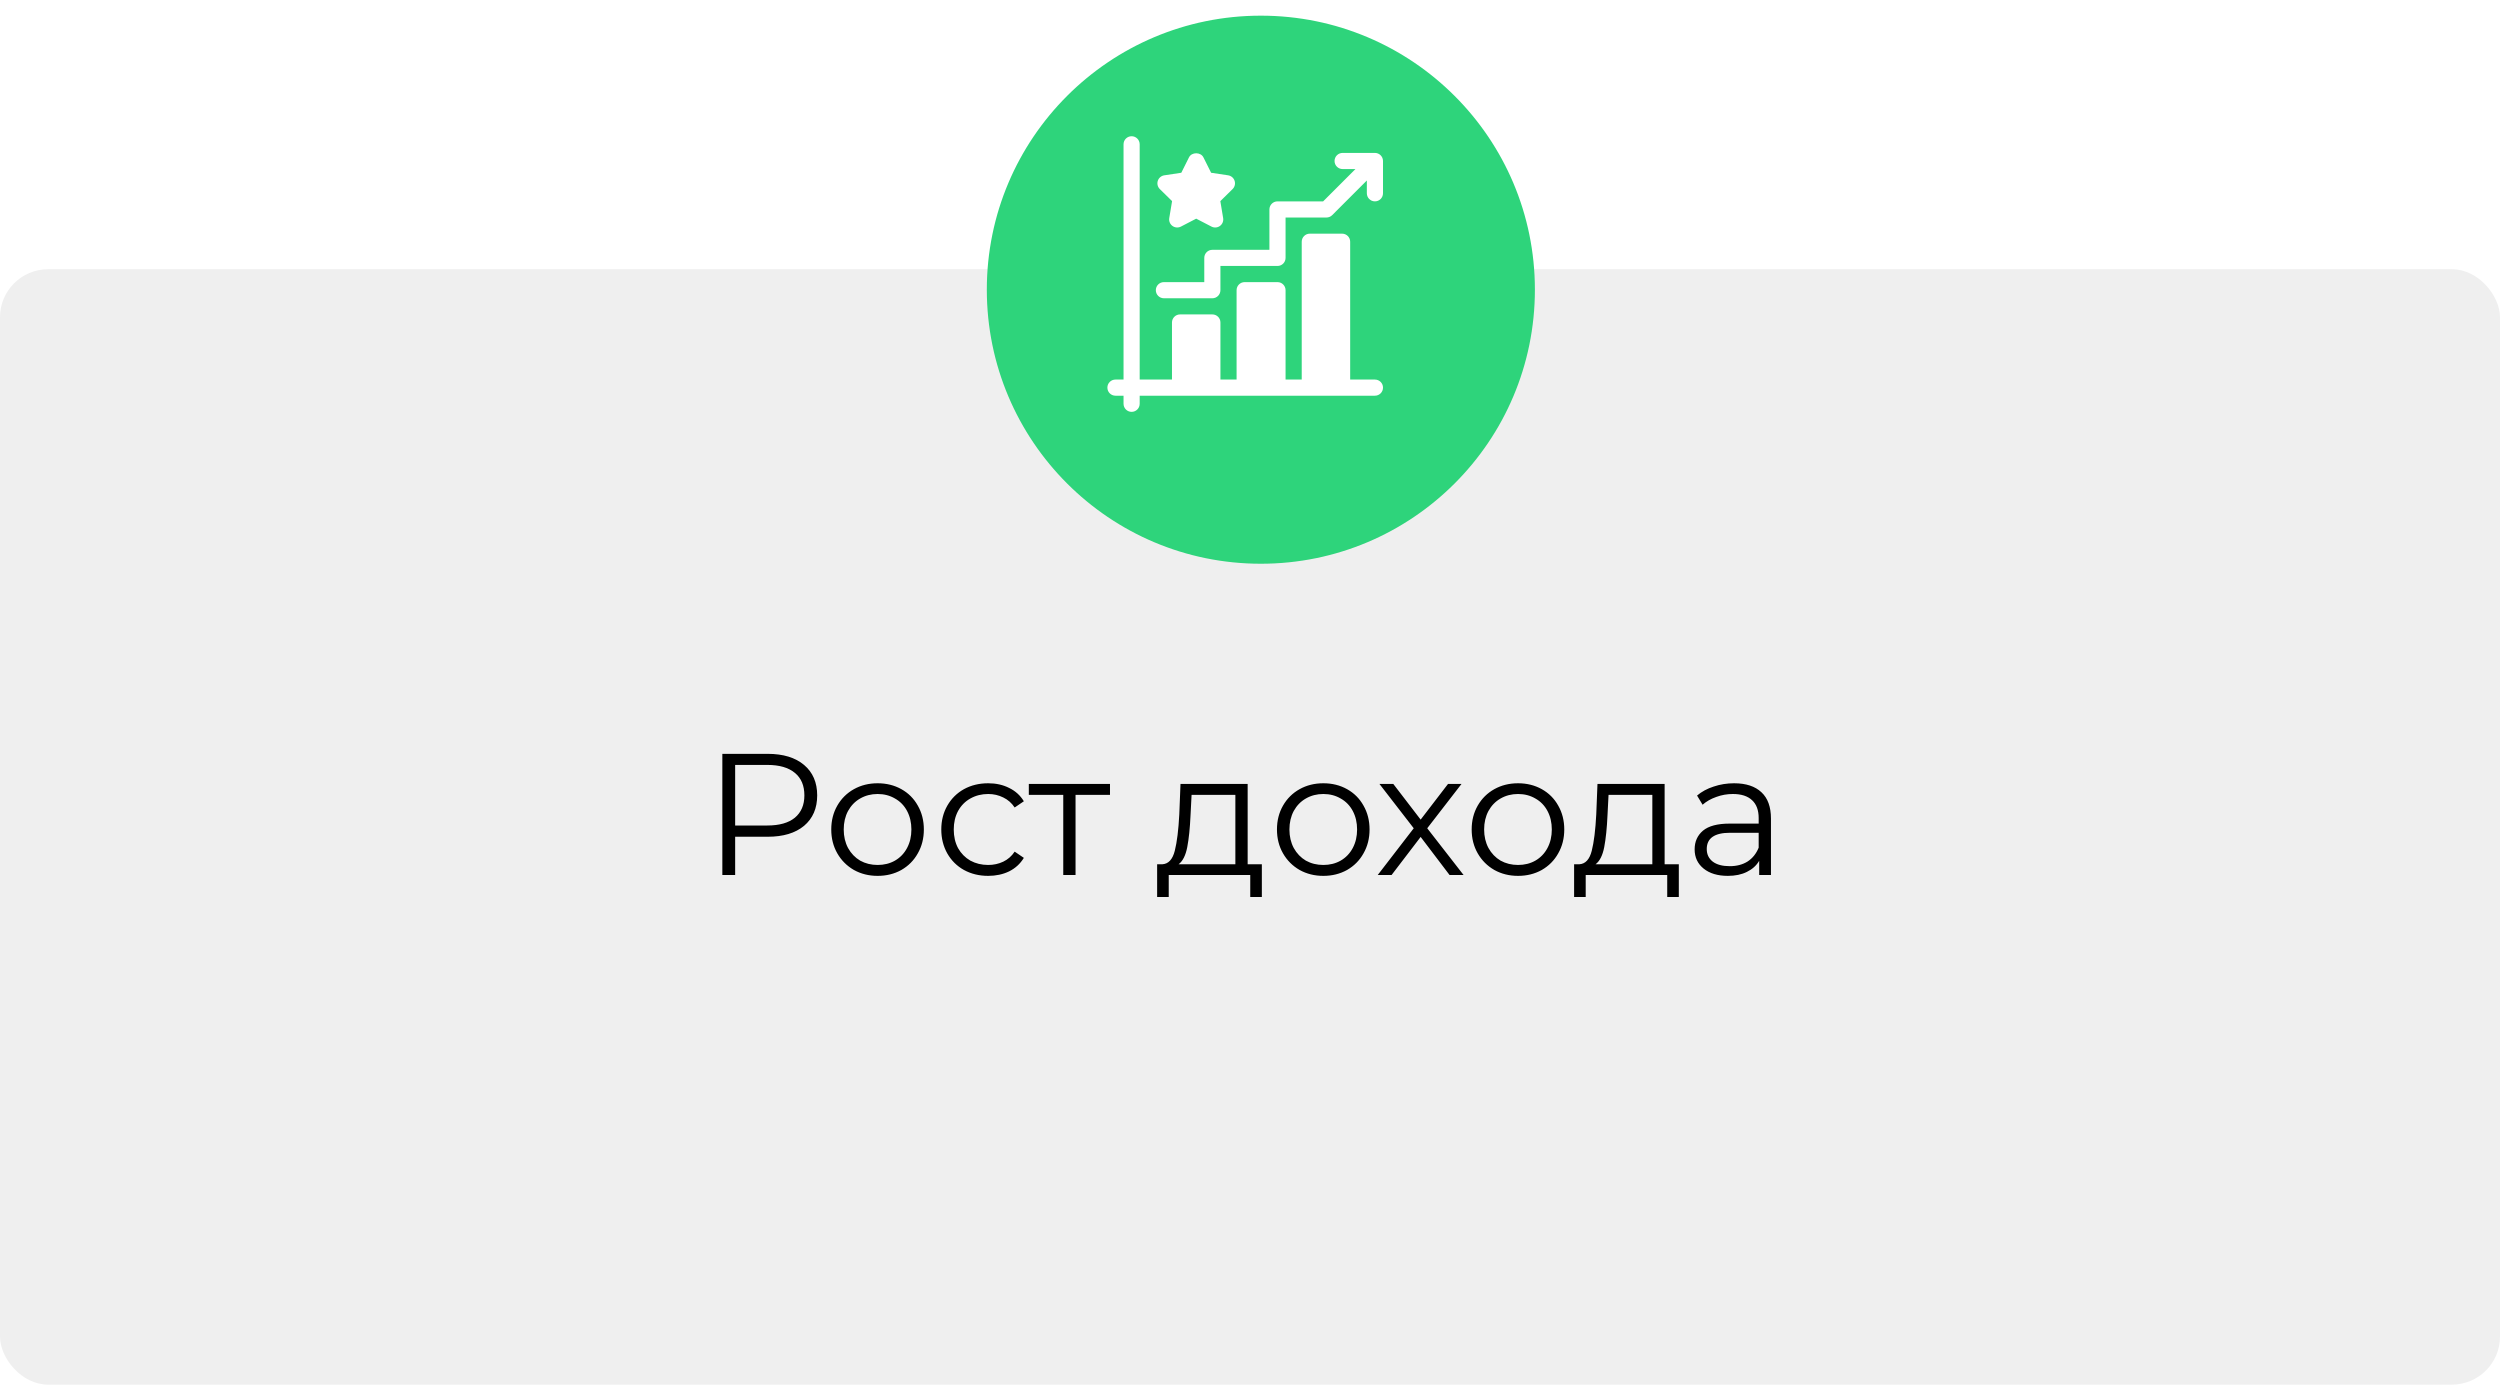
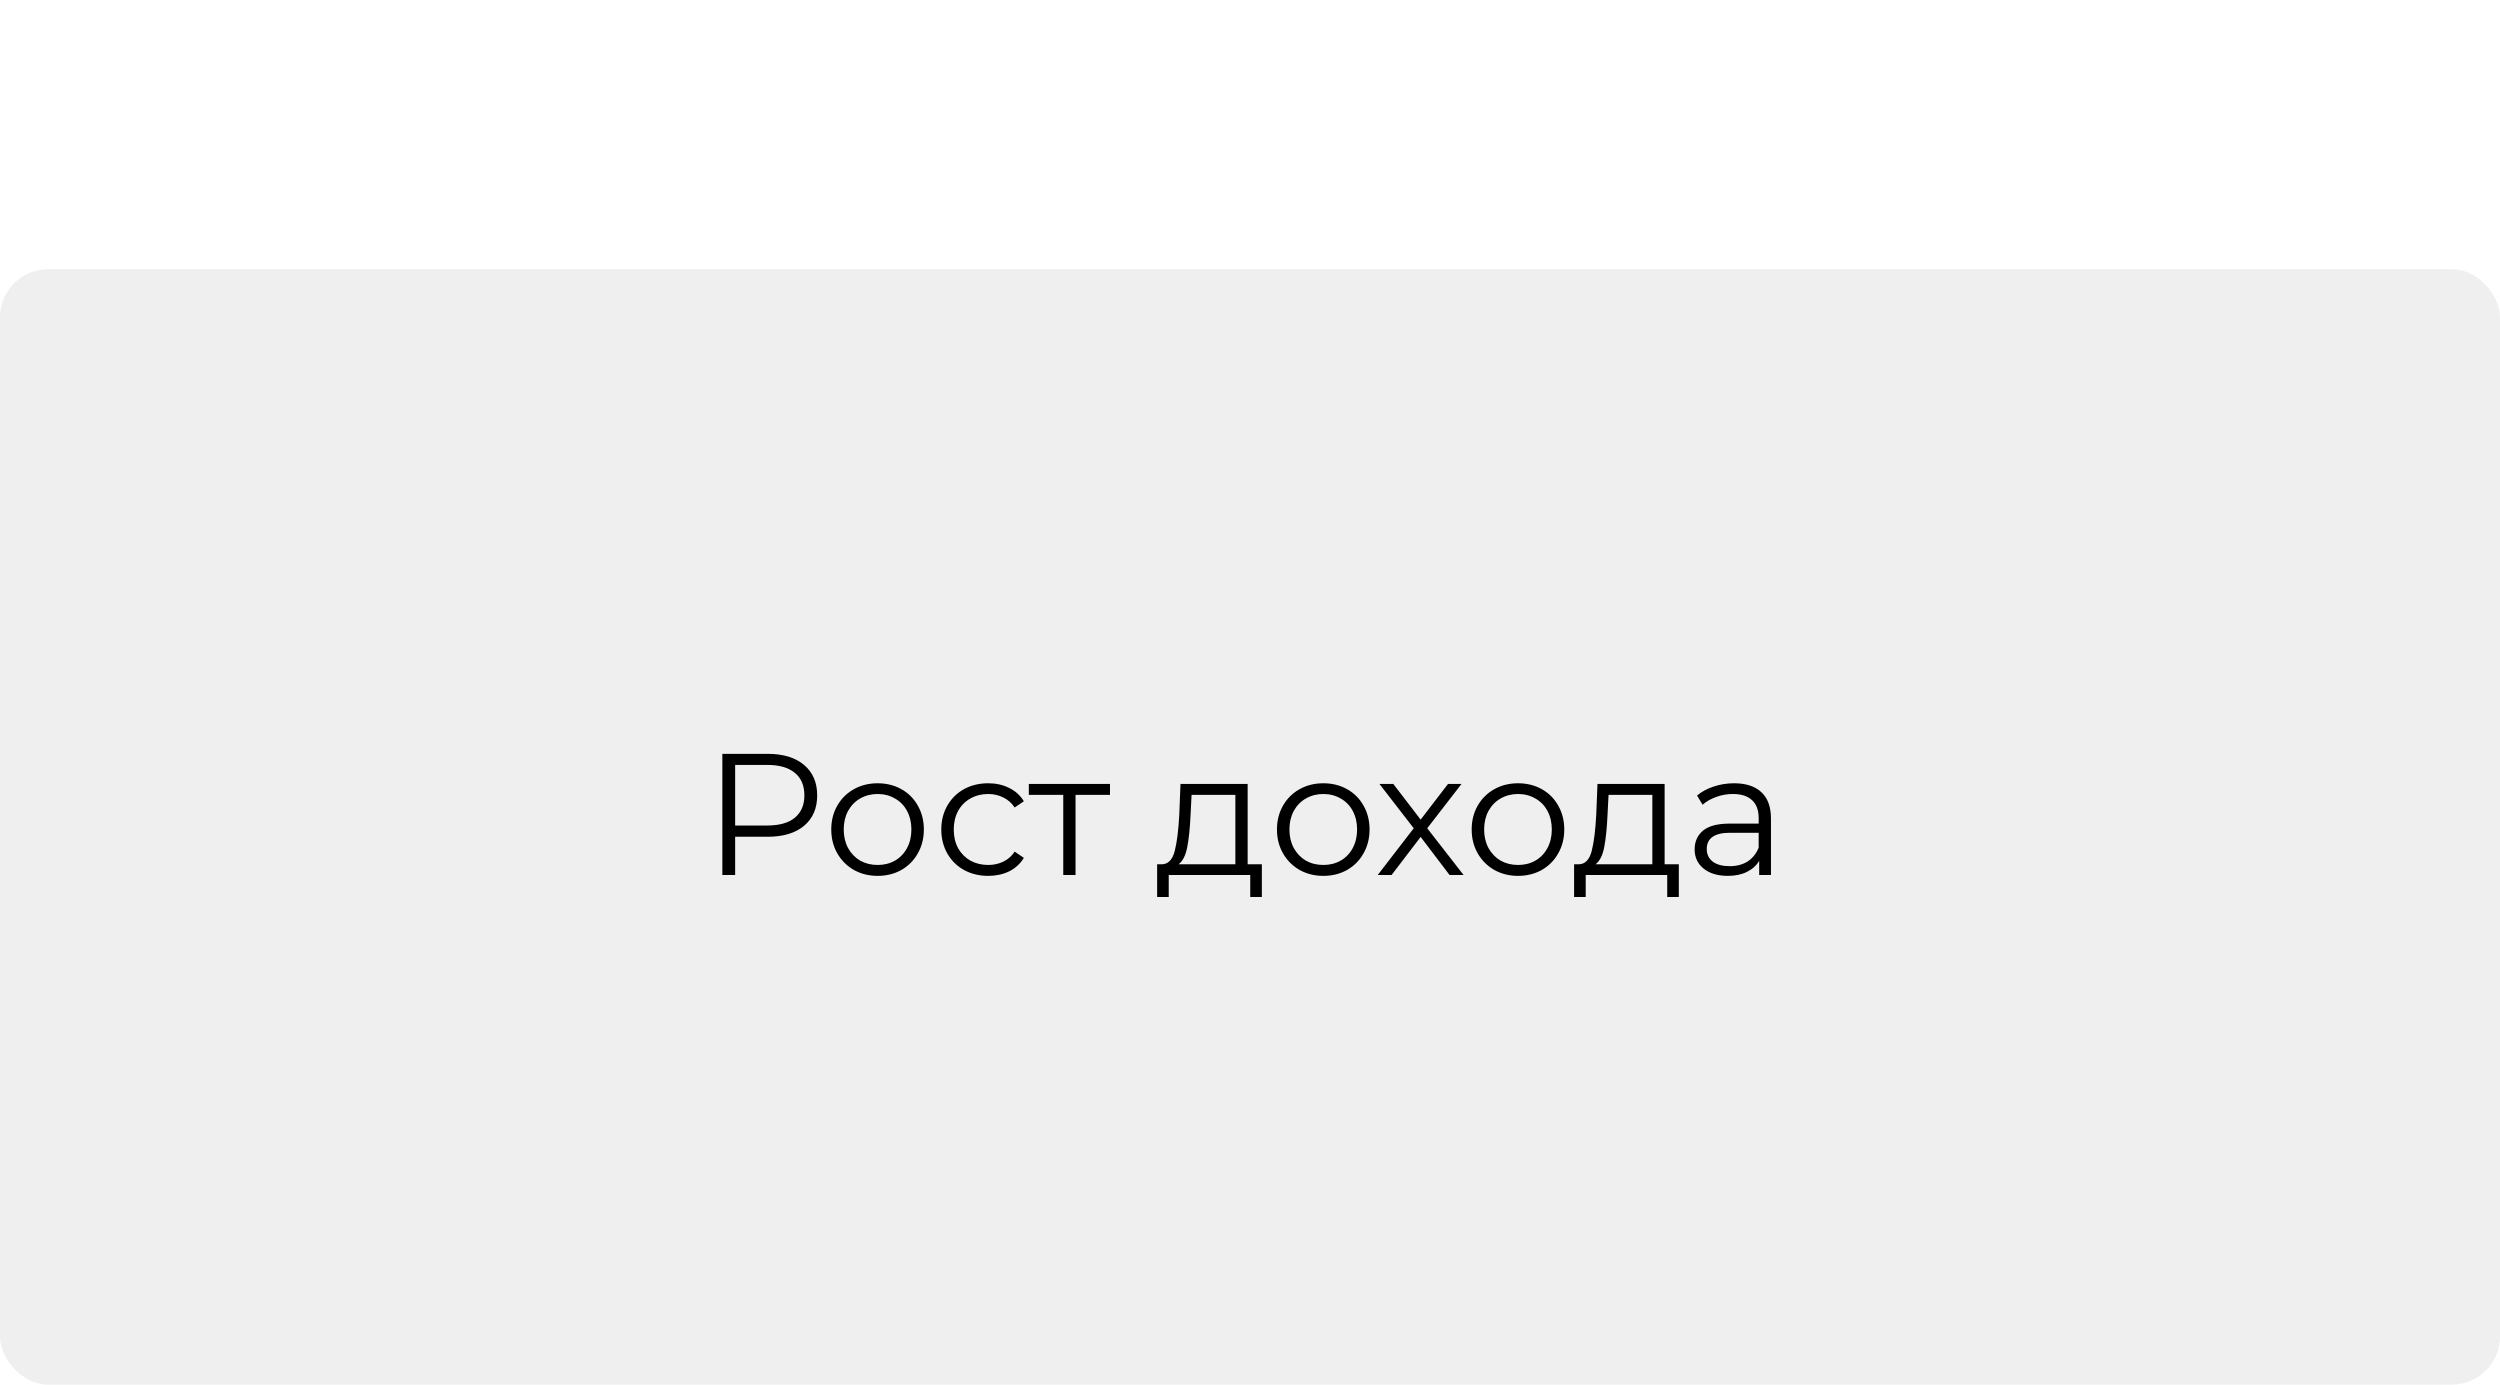
<svg xmlns="http://www.w3.org/2000/svg" width="260" height="144" viewBox="0 0 260 144" fill="none">
  <rect y="28" width="260" height="116" rx="5" fill="#EFEFEF" />
  <path d="M79.84 78.4C81.448 78.4 82.708 78.784 83.62 79.552C84.532 80.32 84.988 81.376 84.988 82.72C84.988 84.064 84.532 85.12 83.62 85.888C82.708 86.644 81.448 87.022 79.84 87.022H76.456V91H75.124V78.4H79.84ZM79.804 85.852C81.052 85.852 82.006 85.582 82.666 85.042C83.326 84.49 83.656 83.716 83.656 82.72C83.656 81.7 83.326 80.92 82.666 80.38C82.006 79.828 81.052 79.552 79.804 79.552H76.456V85.852H79.804ZM91.275 91.09C90.363 91.09 89.541 90.886 88.809 90.478C88.077 90.058 87.501 89.482 87.081 88.75C86.661 88.018 86.451 87.19 86.451 86.266C86.451 85.342 86.661 84.514 87.081 83.782C87.501 83.05 88.077 82.48 88.809 82.072C89.541 81.664 90.363 81.46 91.275 81.46C92.187 81.46 93.009 81.664 93.741 82.072C94.473 82.48 95.043 83.05 95.451 83.782C95.871 84.514 96.081 85.342 96.081 86.266C96.081 87.19 95.871 88.018 95.451 88.75C95.043 89.482 94.473 90.058 93.741 90.478C93.009 90.886 92.187 91.09 91.275 91.09ZM91.275 89.956C91.947 89.956 92.547 89.806 93.075 89.506C93.615 89.194 94.035 88.756 94.335 88.192C94.635 87.628 94.785 86.986 94.785 86.266C94.785 85.546 94.635 84.904 94.335 84.34C94.035 83.776 93.615 83.344 93.075 83.044C92.547 82.732 91.947 82.576 91.275 82.576C90.603 82.576 89.997 82.732 89.457 83.044C88.929 83.344 88.509 83.776 88.197 84.34C87.897 84.904 87.747 85.546 87.747 86.266C87.747 86.986 87.897 87.628 88.197 88.192C88.509 88.756 88.929 89.194 89.457 89.506C89.997 89.806 90.603 89.956 91.275 89.956ZM102.772 91.09C101.836 91.09 100.996 90.886 100.252 90.478C99.52 90.07 98.944 89.5 98.524 88.768C98.104 88.024 97.894 87.19 97.894 86.266C97.894 85.342 98.104 84.514 98.524 83.782C98.944 83.05 99.52 82.48 100.252 82.072C100.996 81.664 101.836 81.46 102.772 81.46C103.588 81.46 104.314 81.622 104.95 81.946C105.598 82.258 106.108 82.72 106.48 83.332L105.526 83.98C105.214 83.512 104.818 83.164 104.338 82.936C103.858 82.696 103.336 82.576 102.772 82.576C102.088 82.576 101.47 82.732 100.918 83.044C100.378 83.344 99.952 83.776 99.64 84.34C99.34 84.904 99.19 85.546 99.19 86.266C99.19 86.998 99.34 87.646 99.64 88.21C99.952 88.762 100.378 89.194 100.918 89.506C101.47 89.806 102.088 89.956 102.772 89.956C103.336 89.956 103.858 89.842 104.338 89.614C104.818 89.386 105.214 89.038 105.526 88.57L106.48 89.218C106.108 89.83 105.598 90.298 104.95 90.622C104.302 90.934 103.576 91.09 102.772 91.09ZM115.439 82.666H111.857V91H110.579V82.666H106.997V81.532H115.439V82.666ZM131.232 89.884V93.286H130.026V91H121.548V93.286H120.342V89.884H120.882C121.518 89.848 121.95 89.38 122.178 88.48C122.406 87.58 122.562 86.32 122.646 84.7L122.772 81.532H129.756V89.884H131.232ZM123.816 84.772C123.756 86.116 123.642 87.226 123.474 88.102C123.306 88.966 123.006 89.56 122.574 89.884H128.478V82.666H123.924L123.816 84.772ZM137.628 91.09C136.716 91.09 135.894 90.886 135.162 90.478C134.43 90.058 133.854 89.482 133.434 88.75C133.014 88.018 132.804 87.19 132.804 86.266C132.804 85.342 133.014 84.514 133.434 83.782C133.854 83.05 134.43 82.48 135.162 82.072C135.894 81.664 136.716 81.46 137.628 81.46C138.54 81.46 139.362 81.664 140.094 82.072C140.826 82.48 141.396 83.05 141.804 83.782C142.224 84.514 142.434 85.342 142.434 86.266C142.434 87.19 142.224 88.018 141.804 88.75C141.396 89.482 140.826 90.058 140.094 90.478C139.362 90.886 138.54 91.09 137.628 91.09ZM137.628 89.956C138.3 89.956 138.9 89.806 139.428 89.506C139.968 89.194 140.388 88.756 140.688 88.192C140.988 87.628 141.138 86.986 141.138 86.266C141.138 85.546 140.988 84.904 140.688 84.34C140.388 83.776 139.968 83.344 139.428 83.044C138.9 82.732 138.3 82.576 137.628 82.576C136.956 82.576 136.35 82.732 135.81 83.044C135.282 83.344 134.862 83.776 134.55 84.34C134.25 84.904 134.1 85.546 134.1 86.266C134.1 86.986 134.25 87.628 134.55 88.192C134.862 88.756 135.282 89.194 135.81 89.506C136.35 89.806 136.956 89.956 137.628 89.956ZM150.754 91L147.748 87.04L144.724 91H143.284L147.028 86.14L143.464 81.532H144.904L147.748 85.24L150.592 81.532H151.996L148.432 86.14L152.212 91H150.754ZM157.878 91.09C156.966 91.09 156.144 90.886 155.412 90.478C154.68 90.058 154.104 89.482 153.684 88.75C153.264 88.018 153.054 87.19 153.054 86.266C153.054 85.342 153.264 84.514 153.684 83.782C154.104 83.05 154.68 82.48 155.412 82.072C156.144 81.664 156.966 81.46 157.878 81.46C158.79 81.46 159.612 81.664 160.344 82.072C161.076 82.48 161.646 83.05 162.054 83.782C162.474 84.514 162.684 85.342 162.684 86.266C162.684 87.19 162.474 88.018 162.054 88.75C161.646 89.482 161.076 90.058 160.344 90.478C159.612 90.886 158.79 91.09 157.878 91.09ZM157.878 89.956C158.55 89.956 159.15 89.806 159.678 89.506C160.218 89.194 160.638 88.756 160.938 88.192C161.238 87.628 161.388 86.986 161.388 86.266C161.388 85.546 161.238 84.904 160.938 84.34C160.638 83.776 160.218 83.344 159.678 83.044C159.15 82.732 158.55 82.576 157.878 82.576C157.206 82.576 156.6 82.732 156.06 83.044C155.532 83.344 155.112 83.776 154.8 84.34C154.5 84.904 154.35 85.546 154.35 86.266C154.35 86.986 154.5 87.628 154.8 88.192C155.112 88.756 155.532 89.194 156.06 89.506C156.6 89.806 157.206 89.956 157.878 89.956ZM174.597 89.884V93.286H173.391V91H164.913V93.286H163.707V89.884H164.247C164.883 89.848 165.315 89.38 165.543 88.48C165.771 87.58 165.927 86.32 166.011 84.7L166.137 81.532H173.121V89.884H174.597ZM167.181 84.772C167.121 86.116 167.007 87.226 166.839 88.102C166.671 88.966 166.371 89.56 165.939 89.884H171.843V82.666H167.289L167.181 84.772ZM180.346 81.46C181.582 81.46 182.53 81.772 183.19 82.396C183.85 83.008 184.18 83.92 184.18 85.132V91H182.956V89.524C182.668 90.016 182.242 90.4 181.678 90.676C181.126 90.952 180.466 91.09 179.698 91.09C178.642 91.09 177.802 90.838 177.178 90.334C176.554 89.83 176.242 89.164 176.242 88.336C176.242 87.532 176.53 86.884 177.106 86.392C177.694 85.9 178.624 85.654 179.896 85.654H182.902V85.078C182.902 84.262 182.674 83.644 182.218 83.224C181.762 82.792 181.096 82.576 180.22 82.576C179.62 82.576 179.044 82.678 178.492 82.882C177.94 83.074 177.466 83.344 177.07 83.692L176.494 82.738C176.974 82.33 177.55 82.018 178.222 81.802C178.894 81.574 179.602 81.46 180.346 81.46ZM179.896 90.082C180.616 90.082 181.234 89.92 181.75 89.596C182.266 89.26 182.65 88.78 182.902 88.156V86.608H179.932C178.312 86.608 177.502 87.172 177.502 88.3C177.502 88.852 177.712 89.29 178.132 89.614C178.552 89.926 179.14 90.082 179.896 90.082Z" fill="black" />
  <g filter="url(#filter0_i)">
-     <circle cx="129.5" cy="28.5" r="28.5" fill="url(#paint0_radial)" />
-   </g>
+     </g>
  <g clip-path="url(#clip0)">
    <path d="M142.992 15.903H139.633C139.169 15.903 138.793 16.279 138.793 16.743C138.793 17.207 139.169 17.583 139.633 17.583H140.965L137.606 20.942H132.859C132.395 20.942 132.019 21.318 132.019 21.782V25.981H126.085C125.62 25.981 125.245 26.356 125.245 26.821V29.34H121.046C120.582 29.34 120.206 29.715 120.206 30.18C120.206 30.644 120.582 31.02 121.046 31.02H126.085C126.549 31.02 126.924 30.644 126.924 30.18V27.66H132.859C133.323 27.66 133.699 27.285 133.699 26.821V22.622H137.954C138.177 22.622 138.39 22.533 138.547 22.376L142.152 18.77V20.102C142.152 20.566 142.528 20.942 142.992 20.942C143.456 20.942 143.832 20.566 143.832 20.102V16.743C143.832 16.279 143.456 15.903 142.992 15.903V15.903Z" fill="white" />
    <path d="M128.399 18.805C128.301 18.502 128.04 18.281 127.725 18.233L125.956 17.967L125.156 16.367C124.871 15.798 123.939 15.798 123.654 16.367L122.854 17.967L121.085 18.233C120.771 18.281 120.51 18.502 120.411 18.805C120.313 19.107 120.394 19.439 120.62 19.663L121.896 20.917L121.602 22.682C121.55 22.996 121.679 23.312 121.937 23.499C122.193 23.686 122.533 23.711 122.817 23.565L124.405 22.741L125.993 23.565C126.282 23.715 126.622 23.683 126.874 23.499C127.131 23.312 127.261 22.996 127.208 22.682L126.915 20.917L128.19 19.663C128.416 19.439 128.498 19.107 128.399 18.805Z" fill="white" />
-     <path d="M142.993 39.474H140.418V25.141C140.418 24.677 140.042 24.301 139.578 24.301H136.219C135.754 24.301 135.379 24.677 135.379 25.141V39.474H133.699V30.18C133.699 29.716 133.324 29.34 132.859 29.34H129.444C128.98 29.34 128.605 29.716 128.605 30.18V39.474H126.925V33.539C126.925 33.075 126.549 32.699 126.085 32.699H122.726C122.262 32.699 121.886 33.075 121.886 33.539V39.474H118.527V15.008C118.527 14.544 118.152 14.168 117.687 14.168C117.223 14.168 116.848 14.544 116.848 15.008V39.474H116.008C115.544 39.474 115.168 39.849 115.168 40.313C115.168 40.778 115.544 41.153 116.008 41.153H116.848V41.993C116.848 42.457 117.223 42.833 117.687 42.833C118.152 42.833 118.527 42.457 118.527 41.993V41.153H142.993C143.457 41.153 143.833 40.778 143.833 40.313C143.833 39.849 143.457 39.474 142.993 39.474Z" fill="white" />
  </g>
  <defs>
    <filter id="filter0_i" x="101" y="0" width="58.629" height="58.629" filterUnits="userSpaceOnUse" color-interpolation-filters="sRGB">
      <feFlood flood-opacity="0" result="BackgroundImageFix" />
      <feBlend mode="normal" in="SourceGraphic" in2="BackgroundImageFix" result="shape" />
      <feColorMatrix in="SourceAlpha" type="matrix" values="0 0 0 0 0 0 0 0 0 0 0 0 0 0 0 0 0 0 127 0" result="hardAlpha" />
      <feOffset dx="1.629" dy="1.629" />
      <feGaussianBlur stdDeviation="1.629" />
      <feComposite in2="hardAlpha" operator="arithmetic" k2="-1" k3="1" />
      <feColorMatrix type="matrix" values="0 0 0 0 0 0 0 0 0 0 0 0 0 0 0 0 0 0 0.25 0" />
      <feBlend mode="normal" in2="shape" result="effect1_innerShadow" />
    </filter>
    <radialGradient id="paint0_radial" cx="0" cy="0" r="1" gradientUnits="userSpaceOnUse" gradientTransform="translate(129.5 28.5) rotate(90) scale(28.5)">
      <stop stop-color="#2ED47B" />
      <stop offset="1" stop-color="#2ED47B" />
    </radialGradient>
    <clipPath id="clip0">
-       <rect width="28.665" height="28.665" fill="white" transform="translate(115.168 14.168)" />
-     </clipPath>
+       </clipPath>
  </defs>
</svg>